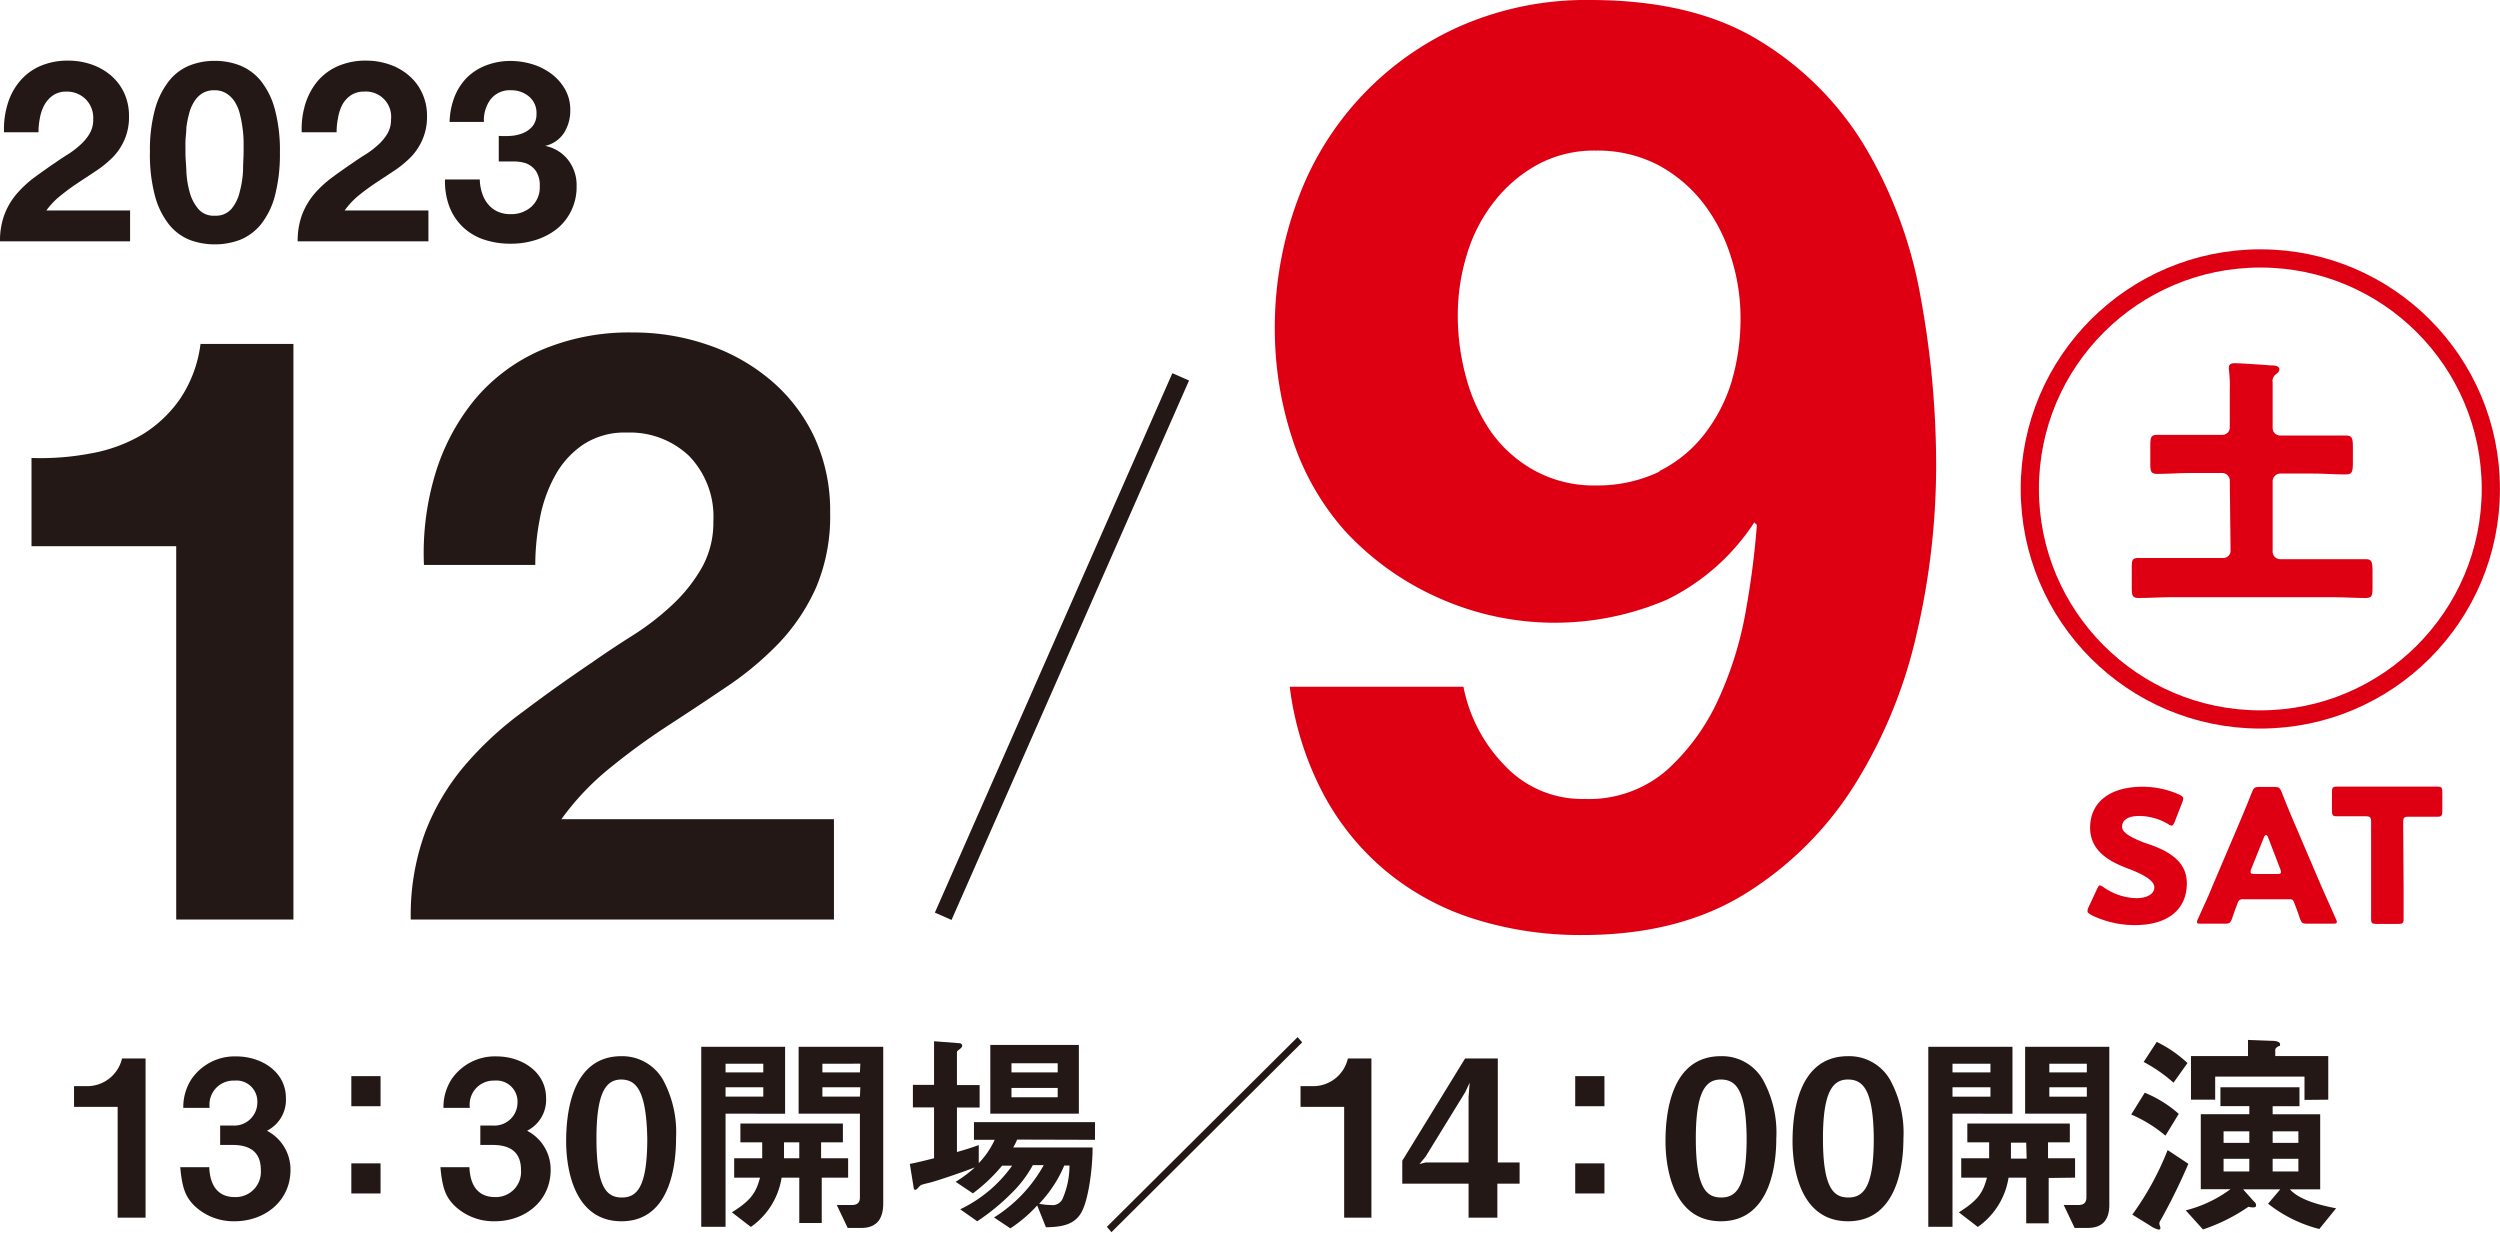
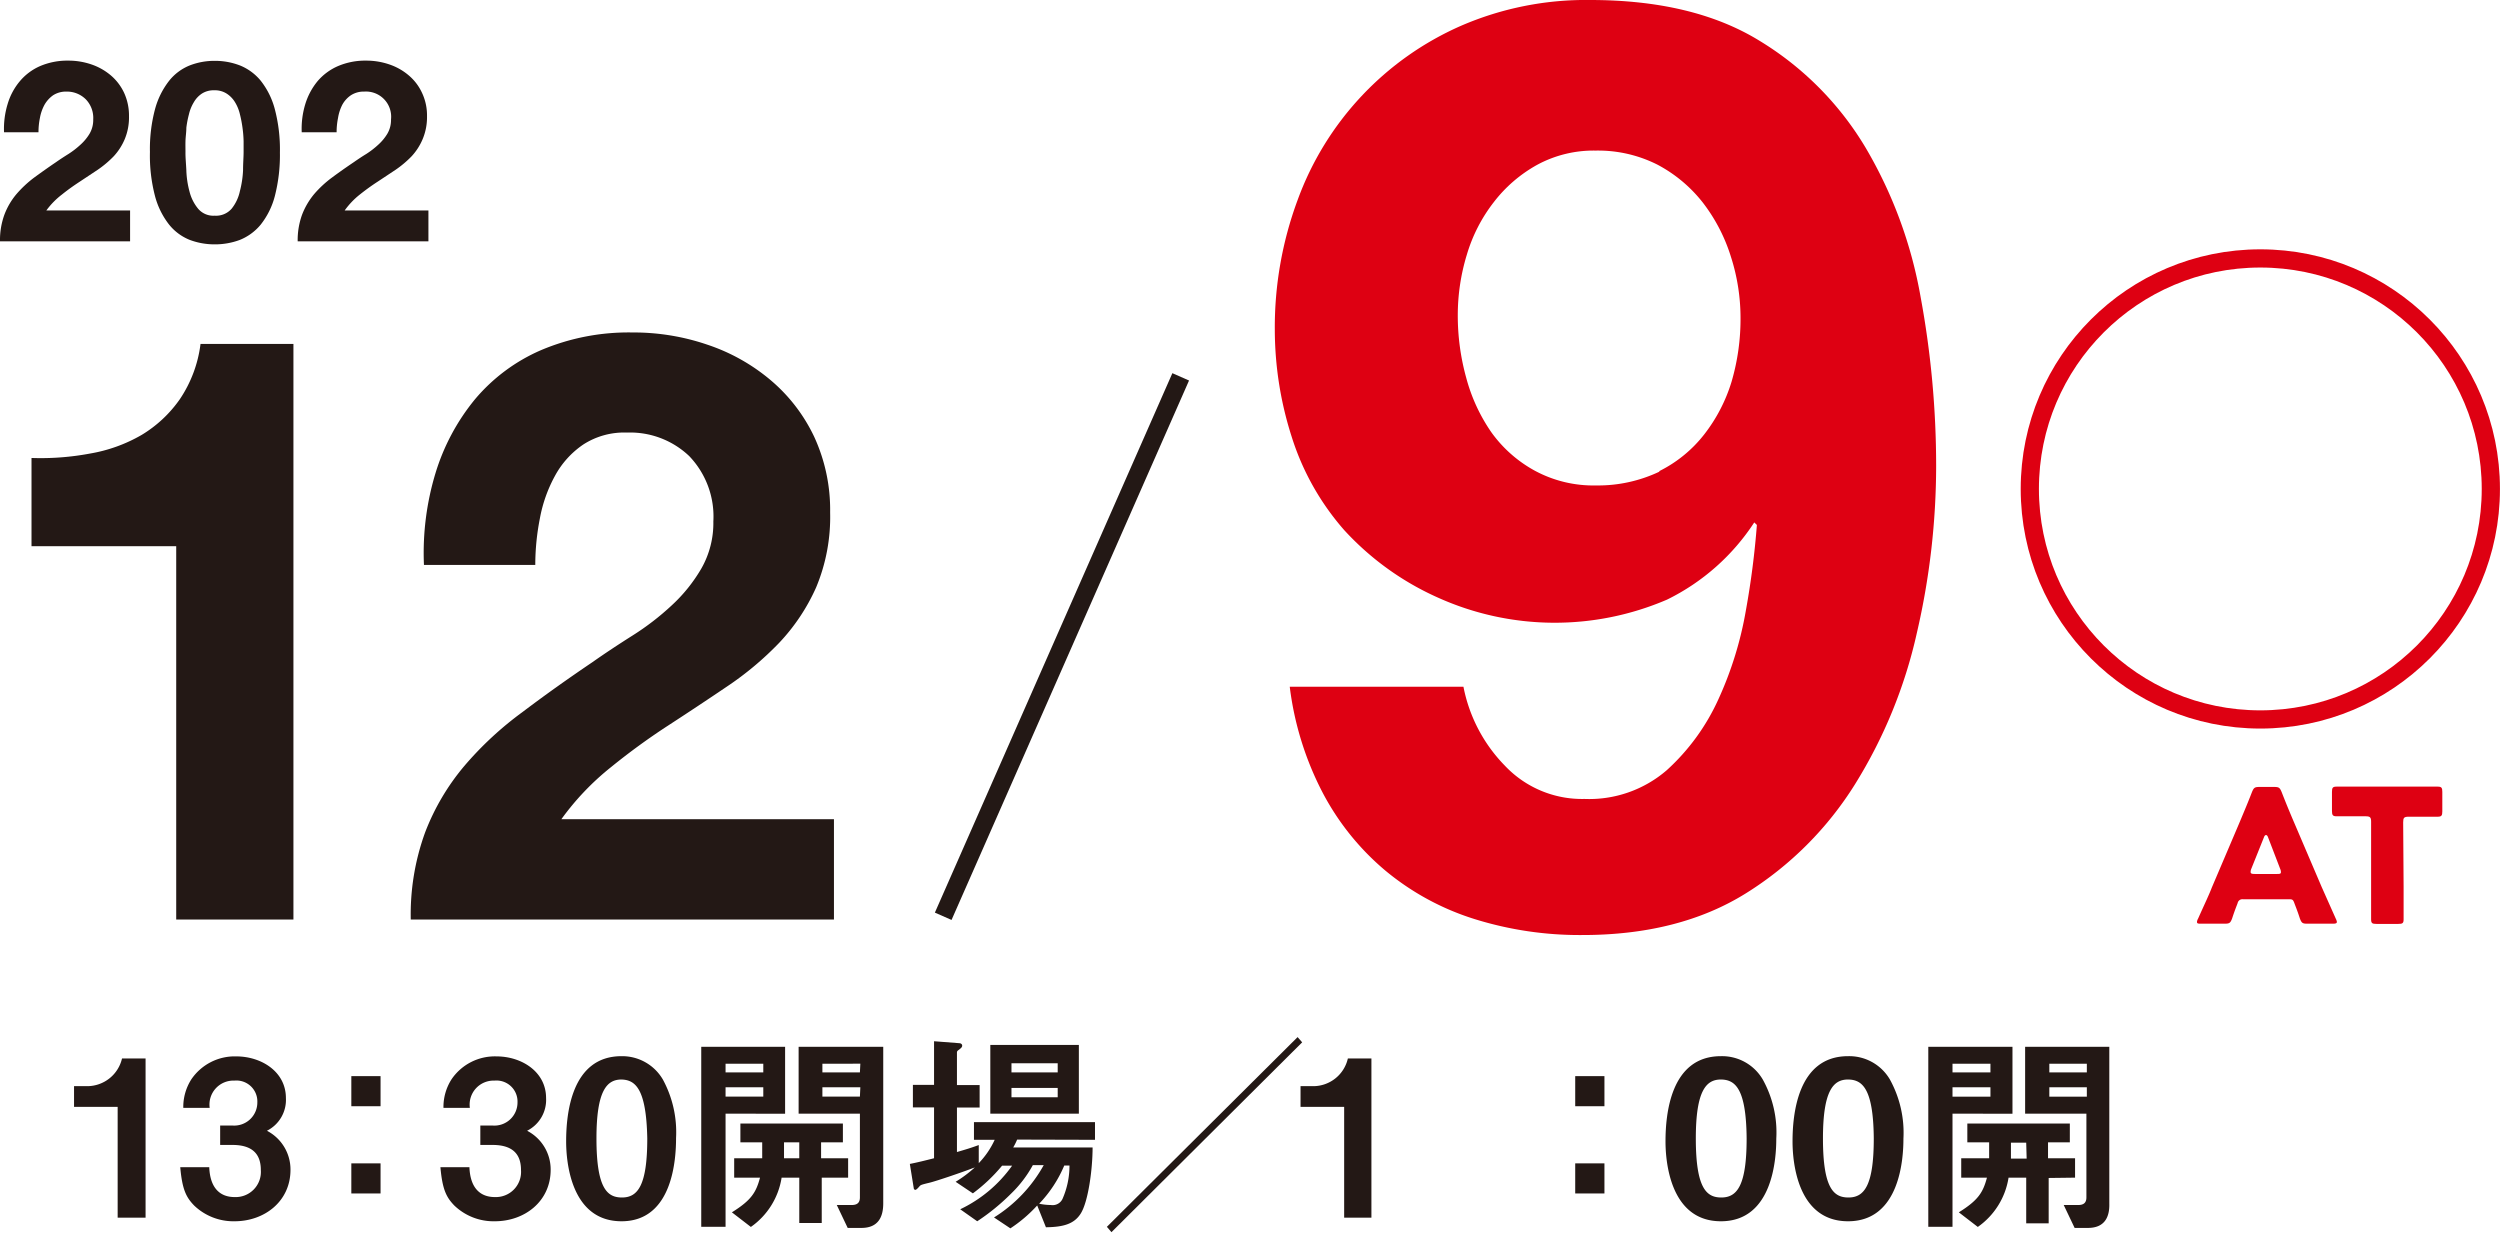
<svg xmlns="http://www.w3.org/2000/svg" viewBox="0 0 229.27 113.04">
  <defs>
    <style>.cls-1{fill:#231815;}.cls-2{fill:#de0012;}.cls-3,.cls-4{fill:none;stroke-miterlimit:10;stroke-width:1.67px;}.cls-3{stroke:#231815;}.cls-4{stroke:#de0012;}</style>
  </defs>
  <g id="レイヤー_2" data-name="レイヤー 2">
    <g id="本文">
      <path class="cls-1" d="M.7,9.54A5.79,5.79,0,0,1,1.81,7.46a5.06,5.06,0,0,1,1.87-1.4,6.36,6.36,0,0,1,2.59-.5,6.5,6.5,0,0,1,2.12.35,5.49,5.49,0,0,1,1.77,1,4.73,4.73,0,0,1,1.22,1.6,5,5,0,0,1,.45,2.14,5.2,5.2,0,0,1-.39,2.11,5.39,5.39,0,0,1-1,1.56,9.49,9.49,0,0,1-1.48,1.25l-1.66,1.1c-.55.36-1.1.75-1.62,1.17A7.14,7.14,0,0,0,4.25,19.3h7.68v2.83H0a6.82,6.82,0,0,1,.41-2.46,6.49,6.49,0,0,1,1.1-1.87,10.35,10.35,0,0,1,1.63-1.52c.63-.46,1.29-.93,2-1.41q.53-.37,1.14-.75a7.83,7.83,0,0,0,1.1-.85,4.42,4.42,0,0,0,.83-1,2.5,2.5,0,0,0,.34-1.32,2.45,2.45,0,0,0-.68-1.84A2.45,2.45,0,0,0,6.1,8.4a2.18,2.18,0,0,0-1.22.33,2.71,2.71,0,0,0-.8.88,4,4,0,0,0-.42,1.21,6.54,6.54,0,0,0-.13,1.31H.37A7.77,7.77,0,0,1,.7,9.54Z" />
      <path class="cls-1" d="M14.22,10a7.3,7.3,0,0,1,1.29-2.59A4.61,4.61,0,0,1,17.4,6a6.25,6.25,0,0,1,2.29-.42A6.32,6.32,0,0,1,22,6a4.77,4.77,0,0,1,1.9,1.39A7.14,7.14,0,0,1,25.2,10a14.57,14.57,0,0,1,.47,4A15.07,15.07,0,0,1,25.2,18a7.09,7.09,0,0,1-1.3,2.61A4.8,4.8,0,0,1,22,22a6.53,6.53,0,0,1-2.31.41A6.46,6.46,0,0,1,17.4,22a4.63,4.63,0,0,1-1.89-1.4A7.24,7.24,0,0,1,14.22,18a14.68,14.68,0,0,1-.47-4.07A14.19,14.19,0,0,1,14.22,10Zm2.87,5.66a8.55,8.55,0,0,0,.29,1.91,4,4,0,0,0,.78,1.56,1.83,1.83,0,0,0,1.53.65,1.89,1.89,0,0,0,1.56-.65A3.84,3.84,0,0,0,22,17.53a9.17,9.17,0,0,0,.29-1.91c0-.65.05-1.21.05-1.68,0-.28,0-.61,0-1a10.55,10.55,0,0,0-.1-1.22A10.79,10.79,0,0,0,22,10.47a3.74,3.74,0,0,0-.45-1.1,2.42,2.42,0,0,0-.77-.79,2,2,0,0,0-1.13-.3,2,2,0,0,0-1.13.3,2.34,2.34,0,0,0-.74.79,3.74,3.74,0,0,0-.45,1.1,9,9,0,0,0-.24,1.24c0,.42-.07.83-.08,1.22s0,.73,0,1C17,14.41,17.06,15,17.09,15.62Z" />
      <path class="cls-1" d="M28,9.54a6.11,6.11,0,0,1,1.11-2.08A5.15,5.15,0,0,1,31,6.06a6.36,6.36,0,0,1,2.59-.5,6.5,6.5,0,0,1,2.12.35,5.39,5.39,0,0,1,1.77,1,4.61,4.61,0,0,1,1.22,1.6,4.83,4.83,0,0,1,.46,2.14,5.19,5.19,0,0,1-.4,2.11,5.39,5.39,0,0,1-1,1.56,9.49,9.49,0,0,1-1.48,1.25l-1.66,1.1q-.83.54-1.62,1.17a7.14,7.14,0,0,0-1.39,1.46h7.68v2.83H27.3a6.82,6.82,0,0,1,.41-2.46,6.73,6.73,0,0,1,1.1-1.87,10,10,0,0,1,1.64-1.52q.93-.69,2-1.41c.36-.25.73-.5,1.14-.75a7.83,7.83,0,0,0,1.1-.85,4.42,4.42,0,0,0,.83-1,2.5,2.5,0,0,0,.34-1.32A2.31,2.31,0,0,0,33.4,8.4a2.15,2.15,0,0,0-1.21.33,2.5,2.5,0,0,0-.8.88A4.05,4.05,0,0,0,31,10.82a6.54,6.54,0,0,0-.13,1.31H27.67A7.77,7.77,0,0,1,28,9.54Z" />
-       <path class="cls-1" d="M46.84,12.46A3.47,3.47,0,0,0,48,12.19a2.21,2.21,0,0,0,.86-.64,1.75,1.75,0,0,0,.34-1.11,1.94,1.94,0,0,0-.7-1.6,2.46,2.46,0,0,0-1.6-.56A2.23,2.23,0,0,0,45,9.1a3.2,3.2,0,0,0-.62,2.08H41.23a6.91,6.91,0,0,1,.45-2.29,5.19,5.19,0,0,1,1.14-1.77A5,5,0,0,1,44.57,6a6.12,6.12,0,0,1,2.27-.41,6.93,6.93,0,0,1,1.95.29,5.74,5.74,0,0,1,1.75.87,4.66,4.66,0,0,1,1.27,1.42,3.82,3.82,0,0,1,.49,1.93,3.82,3.82,0,0,1-.57,2.08A2.81,2.81,0,0,1,50,13.38v0a3.54,3.54,0,0,1,2.11,1.3,3.76,3.76,0,0,1,.77,2.39,5,5,0,0,1-.5,2.27,4.88,4.88,0,0,1-1.33,1.67,6.06,6.06,0,0,1-1.93,1,7.47,7.47,0,0,1-2.27.34,7.62,7.62,0,0,1-2.5-.39,5.17,5.17,0,0,1-1.91-1.15,5.11,5.11,0,0,1-1.22-1.84,6.58,6.58,0,0,1-.41-2.51H44a4.24,4.24,0,0,0,.21,1.24,2.9,2.9,0,0,0,.53,1,2.47,2.47,0,0,0,.87.69,2.8,2.8,0,0,0,1.24.25,2.75,2.75,0,0,0,1.88-.68,2.39,2.39,0,0,0,.77-1.87,2.38,2.38,0,0,0-.36-1.42,2,2,0,0,0-.92-.7A3.68,3.68,0,0,0,47,14.81l-1.26,0V12.46A7.1,7.1,0,0,0,46.84,12.46Z" />
      <path class="cls-1" d="M16.16,84.33V50.09H2.89V42a24.5,24.5,0,0,0,5.39-.41A14.16,14.16,0,0,0,13,39.88a11.51,11.51,0,0,0,3.5-3.28,11.63,11.63,0,0,0,1.89-5.06h8.52V84.33Z" />
      <path class="cls-1" d="M39.93,43.42a19.69,19.69,0,0,1,3.62-6.79,16.43,16.43,0,0,1,6.07-4.52A20.58,20.58,0,0,1,58,30.49a20.89,20.89,0,0,1,6.9,1.13,17.63,17.63,0,0,1,5.77,3.24,15.41,15.41,0,0,1,4,5.2A16,16,0,0,1,76.13,47a16.73,16.73,0,0,1-1.28,6.86,18.12,18.12,0,0,1-3.4,5.1,29,29,0,0,1-4.78,4q-2.69,1.82-5.4,3.58T56,70.38a24.29,24.29,0,0,0-4.52,4.75h25v9.2H37.67a22,22,0,0,1,1.32-8,21.19,21.19,0,0,1,3.58-6.07,31.14,31.14,0,0,1,5.32-4.94q3-2.27,6.45-4.6c1.15-.81,2.38-1.62,3.69-2.45a24.12,24.12,0,0,0,3.58-2.76,14.53,14.53,0,0,0,2.72-3.39,8.41,8.41,0,0,0,1.09-4.3,8,8,0,0,0-2.22-6,7.86,7.86,0,0,0-5.7-2.15,6.91,6.91,0,0,0-4,1.09,8.17,8.17,0,0,0-2.6,2.87,13,13,0,0,0-1.39,3.92,22.13,22.13,0,0,0-.42,4.26H38.88A25.2,25.2,0,0,1,39.93,43.42Z" />
      <path class="cls-2" d="M138,70.21a9.73,9.73,0,0,0,7.31,3.06,10.88,10.88,0,0,0,7.56-2.65,19.8,19.8,0,0,0,4.72-6.49,33,33,0,0,0,2.53-8.2,77,77,0,0,0,1-7.79l-.24-.23a20.13,20.13,0,0,1-8,7.08,26.06,26.06,0,0,1-21-.18,26,26,0,0,1-8.61-6.2A23.8,23.8,0,0,1,118.44,40a32.27,32.27,0,0,1-1.53-9.79A33.55,33.55,0,0,1,119,18.35,27.85,27.85,0,0,1,134,2.36,28.78,28.78,0,0,1,145.82,0q9.44,0,15.51,3.72a28.6,28.6,0,0,1,9.74,9.79,40.79,40.79,0,0,1,5.07,13.75,85.23,85.23,0,0,1,1.42,15.45,68,68,0,0,1-1.77,15.34,44.61,44.61,0,0,1-5.67,13.87,31.3,31.3,0,0,1-10,10q-6.14,3.83-15,3.83a32.35,32.35,0,0,1-9.91-1.47,24,24,0,0,1-8.15-4.43,23.72,23.72,0,0,1-5.78-7.19,28.57,28.57,0,0,1-3-9.68h15.93A14.22,14.22,0,0,0,138,70.21Zm14.16-27a12,12,0,0,0,4.13-3.37A14.94,14.94,0,0,0,158.8,35a20.42,20.42,0,0,0,.82-5.85,18.34,18.34,0,0,0-.88-5.6,15.77,15.77,0,0,0-2.6-5A13,13,0,0,0,152,15.1a12.08,12.08,0,0,0-5.66-1.29A10.87,10.87,0,0,0,141,15.1a12.85,12.85,0,0,0-4,3.43,14.56,14.56,0,0,0-2.48,4.83,19,19,0,0,0-.83,5.55,21.39,21.39,0,0,0,.77,5.72,16,16,0,0,0,2.3,5,11.93,11.93,0,0,0,4,3.54,11.31,11.31,0,0,0,5.61,1.35A13.14,13.14,0,0,0,152.19,43.25Z" />
-       <path class="cls-2" d="M200.55,81c0,2.41-1.74,3.84-4.77,3.84a9,9,0,0,1-4-.93c-.24-.14-.34-.22-.34-.38a.86.86,0,0,1,.1-.34l.77-1.65c.1-.22.17-.34.27-.34a.86.86,0,0,1,.34.17,5.43,5.43,0,0,0,3,1c1,0,1.65-.39,1.65-1s-1-1.19-2.43-1.72c-1.6-.61-3.46-1.55-3.46-3.74,0-2.4,1.89-3.76,4.8-3.76a8.22,8.22,0,0,1,3.39.73c.23.12.35.2.35.35a1,1,0,0,1-.08.33l-.7,1.8c-.1.24-.17.36-.29.36a.66.66,0,0,1-.32-.15,5.33,5.33,0,0,0-2.62-.74c-1.18,0-1.6.45-1.6,1s.9,1,2,1.44C198.44,77.86,200.55,78.74,200.55,81Z" />
      <path class="cls-2" d="M205.7,82.47a.44.44,0,0,0-.49.35c-.12.33-.26.65-.51,1.42-.16.41-.24.47-.69.47h-2.14c-.27,0-.39,0-.39-.17a.75.75,0,0,1,.1-.29c.63-1.41,1-2.17,1.26-2.85l2.5-5.87c.33-.79.73-1.72,1.18-2.88.17-.41.25-.48.69-.48h1.35c.44,0,.52.07.69.48.45,1.16.86,2.13,1.16,2.83l2.5,5.85,1.3,2.92a1,1,0,0,1,.1.29c0,.14-.12.17-.39.17H211.6c-.44,0-.52-.06-.68-.47-.25-.77-.39-1.09-.51-1.42s-.19-.35-.49-.35Zm.76-2.79a.74.74,0,0,0-.06.29c0,.15.12.18.39.18h2c.27,0,.39,0,.39-.18a.79.79,0,0,0-.07-.29L208,76.79c-.05-.14-.12-.21-.19-.21s-.14.07-.19.21Z" />
      <path class="cls-2" d="M220.43,81.31c0,.9,0,2.86,0,3,0,.36-.1.42-.49.42h-2c-.39,0-.49-.06-.49-.42,0-.12,0-2.08,0-3V75.37c0-.42-.09-.51-.51-.51h-.36c-.61,0-2.18,0-2.3,0-.35,0-.42-.11-.42-.5V72.63c0-.39.07-.49.42-.49l2.64,0h4l2.63,0c.36,0,.43.1.43.49V74.4c0,.39-.07.5-.43.5-.12,0-1.68,0-2.29,0h-.36c-.43,0-.51.09-.51.51Z" />
      <path class="cls-1" d="M10.79,111.67V101.51h-4v-1.9H8a3.28,3.28,0,0,0,3.19-2.54h2.16v14.6Z" />
      <path class="cls-1" d="M21.51,112a5.2,5.2,0,0,1-3.7-1.44c-.74-.76-1.1-1.48-1.28-3.52h2.66c.08,2.06,1.12,2.74,2.32,2.74a2.31,2.31,0,0,0,2.41-2.48c0-1.66-1-2.3-2.6-2.3H20.19v-1.78h1.13a2.12,2.12,0,0,0,2.28-2.12,1.92,1.92,0,0,0-2.1-2,2.2,2.2,0,0,0-2.27,2.5H16.81a4.69,4.69,0,0,1,.74-2.62,4.81,4.81,0,0,1,4.12-2.1c2.27,0,4.55,1.38,4.55,3.82a3.17,3.17,0,0,1-1.74,3,4,4,0,0,1,2.16,3.58C26.64,110.17,24.26,112,21.51,112Z" />
      <path class="cls-1" d="M32.22,101.45V98.69H34.9v2.76Zm0,8v-2.76H34.9v2.76Z" />
      <path class="cls-1" d="M45.38,112a5.19,5.19,0,0,1-3.71-1.44c-.74-.76-1.1-1.48-1.28-3.52h2.66c.08,2.06,1.12,2.74,2.33,2.74a2.31,2.31,0,0,0,2.4-2.48c0-1.66-1-2.3-2.61-2.3H44.05v-1.78h1.12a2.12,2.12,0,0,0,2.29-2.12,1.93,1.93,0,0,0-2.11-2,2.2,2.2,0,0,0-2.26,2.5H40.67a4.69,4.69,0,0,1,.74-2.62,4.8,4.8,0,0,1,4.13-2.1c2.26,0,4.54,1.38,4.54,3.82a3.17,3.17,0,0,1-1.74,3,4,4,0,0,1,2.16,3.58C50.5,110.17,48.12,112,45.38,112Z" />
      <path class="cls-1" d="M57,112c-4.64,0-5.08-5.44-5.08-7.32,0-2.4.42-7.82,5.08-7.82A4.32,4.32,0,0,1,60.79,99,10.13,10.13,0,0,1,62,104.37C62,106.21,61.73,112,57,112Zm0-13c-1.34,0-2.3,1-2.3,5.4,0,4.62,1,5.42,2.34,5.42,1.46,0,2.32-1.12,2.32-5.42C59.27,99.75,58.23,99,56.91,99Z" />
      <path class="cls-1" d="M66.54,102.13v10.38H64.31V96H72v6.14ZM70,97.55H66.54v.8H70Zm0,2.16H66.54v.86H70ZM75.36,108v4.16H73.3V108H71.68a6.79,6.79,0,0,1-2.82,4.52l-1.74-1.34c1.8-1.12,2.22-1.84,2.58-3.18H67.33v-1.78H69.9c0-.6,0-.84,0-1.46h-2v-1.72h9.4v1.72h-2v1.46h2.48V108Zm-2.06-3.24H71.9c0,.84,0,1.08,0,1.46H73.3ZM79,112.61H77.74l-1-2.1H78.1c.5,0,.76-.2.76-.7v-7.68H73.24V96H81v14.36C81,111.63,80.52,112.61,79,112.61Zm-.1-15.06H75.42v.8h3.44Zm0,2.16H75.42v.86h3.44Z" />
      <path class="cls-1" d="M93.28,104.51a6,6,0,0,1-.36.72h7.28c0,2-.4,5-1.1,6.08-.6.94-1.58,1.22-3.18,1.24l-.8-2a12.85,12.85,0,0,1-2.46,2.1l-1.5-1a13.18,13.18,0,0,0,4.56-4.8h-1a10.83,10.83,0,0,1-2,2.62A19.68,19.68,0,0,1,89.62,112l-1.56-1.1a12.32,12.32,0,0,0,4.76-4H91.9a15.23,15.23,0,0,1-2.68,2.54l-1.58-1.06a11.36,11.36,0,0,0,1.76-1.32c-1.36.52-3.56,1.26-4.14,1.4-.74.18-.82.2-.94.34s-.28.32-.38.32a.16.16,0,0,1-.14-.14l-.36-2.24c.64-.12,1.52-.34,2.22-.52v-4.66H83.72V99.49h1.94v-4l2.32.18c.12,0,.26.08.26.22s-.1.22-.22.32-.26.16-.26.3v3h2.08v2.06H87.76v4.08c.7-.2,1.36-.4,2-.64v1.66a7.69,7.69,0,0,0,1.46-2.14h-1.9v-1.62h11.1v1.62Zm-2.46-2.38v-6.3h8.12v6.3ZM97,97.51H92.76v.84H97Zm0,2.26H92.76v.86H97Zm.6,7.12a11.49,11.49,0,0,1-2.3,3.5,5.4,5.4,0,0,0,1.08.12,1,1,0,0,0,1.06-.56,7.56,7.56,0,0,0,.64-3.06Z" />
      <path class="cls-1" d="M101.93,113l-.42-.49L119,95.11l.42.48Z" />
      <path class="cls-1" d="M123.27,111.67V101.51h-4v-1.9h1.16a3.26,3.26,0,0,0,3.18-2.54h2.16v14.6Z" />
-       <path class="cls-1" d="M137.32,108.55v3.12h-2.64v-3.12H128.6v-2.1l5.76-9.38h3v9.54h2v1.94Zm-2.94-8.4-3.64,5.92-.56.68.56-.14h3.94v-6l.1-1.32Z" />
      <path class="cls-1" d="M144.46,101.45V98.69h2.68v2.76Zm0,8v-2.76h2.68v2.76Z" />
      <path class="cls-1" d="M157.82,112c-4.64,0-5.08-5.44-5.08-7.32,0-2.4.42-7.82,5.08-7.82A4.32,4.32,0,0,1,161.66,99a10,10,0,0,1,1.24,5.42C162.9,106.21,162.6,112,157.82,112Zm0-13c-1.34,0-2.3,1-2.3,5.4,0,4.62,1,5.42,2.34,5.42,1.46,0,2.32-1.12,2.32-5.42C160.14,99.75,159.1,99,157.78,99Z" />
      <path class="cls-1" d="M169.48,112c-4.65,0-5.09-5.44-5.09-7.32,0-2.4.43-7.82,5.09-7.82A4.32,4.32,0,0,1,173.32,99a10.13,10.13,0,0,1,1.24,5.42C174.56,106.21,174.26,112,169.48,112Zm0-13c-1.34,0-2.3,1-2.3,5.4,0,4.62,1,5.42,2.34,5.42,1.46,0,2.32-1.12,2.32-5.42C171.8,99.75,170.76,99,169.44,99Z" />
      <path class="cls-1" d="M179.06,102.13v10.38h-2.22V96h7.72v6.14Zm3.48-4.58h-3.48v.8h3.48Zm0,2.16h-3.48v.86h3.48Zm5.34,8.32v4.16h-2.06V108H184.2a6.79,6.79,0,0,1-2.82,4.52l-1.74-1.34c1.8-1.12,2.22-1.84,2.58-3.18h-2.36v-1.78h2.56c0-.6,0-.84,0-1.46h-2v-1.72h9.4v1.72h-2v1.46h2.48V108Zm-2.06-3.24h-1.4c0,.84,0,1.08,0,1.46h1.44Zm5.66,7.82h-1.22l-1-2.1h1.32c.5,0,.76-.2.76-.7v-7.68h-5.62V96h7.72v14.36C193.48,111.63,193,112.61,191.48,112.61Zm-.1-15.06h-3.44v.8h3.44Zm0,2.16h-3.44v.86h3.44Z" />
-       <path class="cls-1" d="M198.59,104.15a12.45,12.45,0,0,0-3.14-1.94l1.24-2a10.91,10.91,0,0,1,3.12,1.94Zm-.38,7.64c-.16.26-.18.32-.18.42s.1.34.1.4a.16.16,0,0,1-.16.16,2.29,2.29,0,0,1-.8-.38l-1.62-1a26.62,26.62,0,0,0,3.24-5.92l1.9,1.26A54.34,54.34,0,0,1,198.21,111.79Zm1.12-12.5a14,14,0,0,0-2.74-1.9l1.2-1.84a11.41,11.41,0,0,1,2.82,1.94Zm13.37,13.42a12.59,12.59,0,0,1-4.7-2.32l1.12-1.32h-3.41l1,1.12a.43.43,0,0,1,.19.34c0,.14-.08.2-.28.2a1.58,1.58,0,0,1-.42-.06,16.56,16.56,0,0,1-4.17,2.08L200.45,111a11.68,11.68,0,0,0,4.1-1.94h-2.72v-6.88h4.45v-.74h-2.65V99.71h7.25v1.74h-2.46v.74h4.36v6.88H210c.94,1.06,3.1,1.52,4.24,1.74Zm-1.36-11.84V98.73h-8.19v2.12h-2.22v-4h5.23V95.37l2.12.08c.56,0,.82.12.82.32s0,.12-.14.18-.3.22-.3.3v.6h4.86v4Zm-5.06,2.88h-2.36v1.06h2.36Zm0,2.52h-2.36v1.16h2.36Zm4.5-2.52h-2.36v1.06h2.36Zm0,2.52h-2.36v1.16h2.36Z" />
-       <path class="cls-2" d="M204.49,44.08a.7.7,0,0,0-.7-.7h-2.94c-1,0-2,.08-3,.08-.6,0-.65-.23-.65-1V40.88c0-.76.05-1,.65-1,1,0,2,0,3,0h2.94a.68.68,0,0,0,.7-.69V35.79a13.43,13.43,0,0,0-.08-1.89.72.72,0,0,1,0-.22c0-.32.27-.37.52-.37.57,0,2.67.15,3.34.2.22,0,.77,0,.77.37,0,.22-.23.37-.38.49a.77.77,0,0,0-.24.7c0,.37,0,.69,0,1.11v3.07a.68.68,0,0,0,.69.69h3c1,0,2,0,3,0,.62,0,.67.25.67,1.14v1.26c0,.92-.05,1.17-.67,1.17-1,0-2-.08-3-.08h-3a.71.71,0,0,0-.69.7v6.46a.69.69,0,0,0,.69.69h4.81c1,0,2,0,3,0,.59,0,.66.2.66,1.26v1.14c0,.92,0,1.16-.64,1.16-1,0-2-.07-3-.07h-14.8c-1,0-2,.07-3,.07-.59,0-.64-.22-.64-1V52.17c0-.77,0-1,.64-1,1,0,2,0,3,0h4.72a.66.66,0,0,0,.7-.69Z" />
      <line class="cls-3" x1="86.5" y1="84.03" x2="108.28" y2="34.56" />
      <circle class="cls-4" cx="207.29" cy="44.84" r="21.14" />
    </g>
  </g>
</svg>